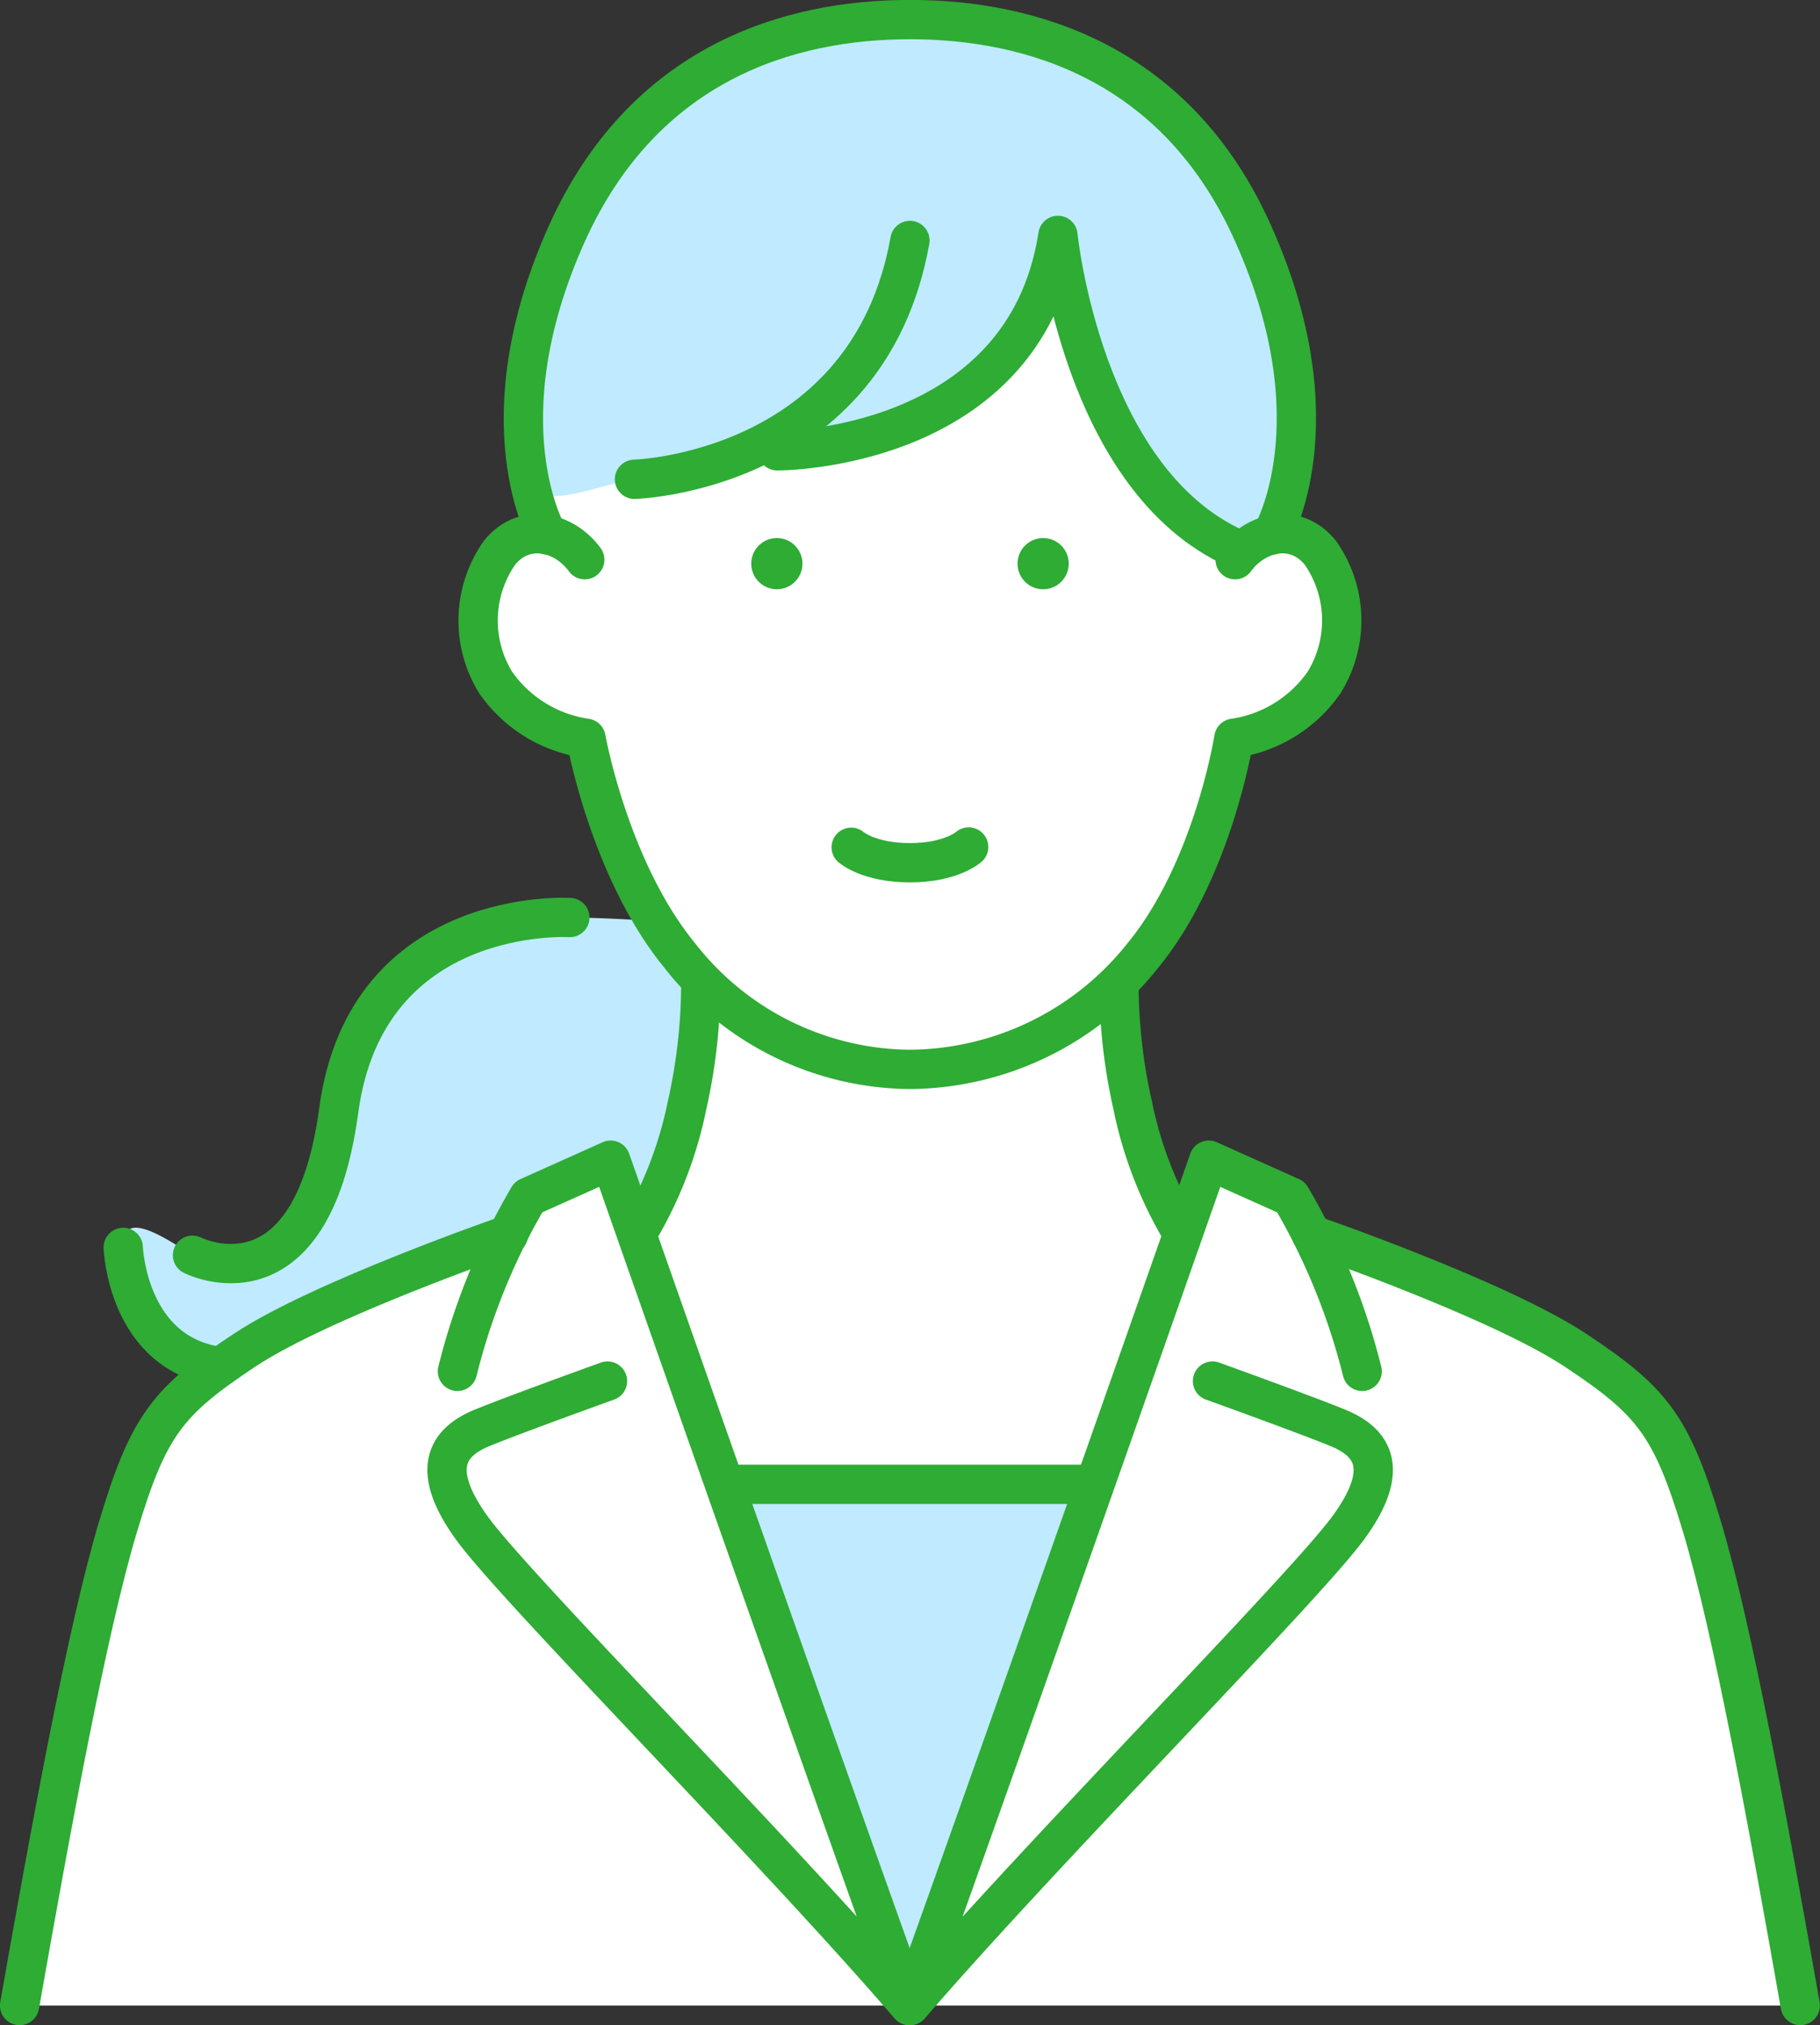
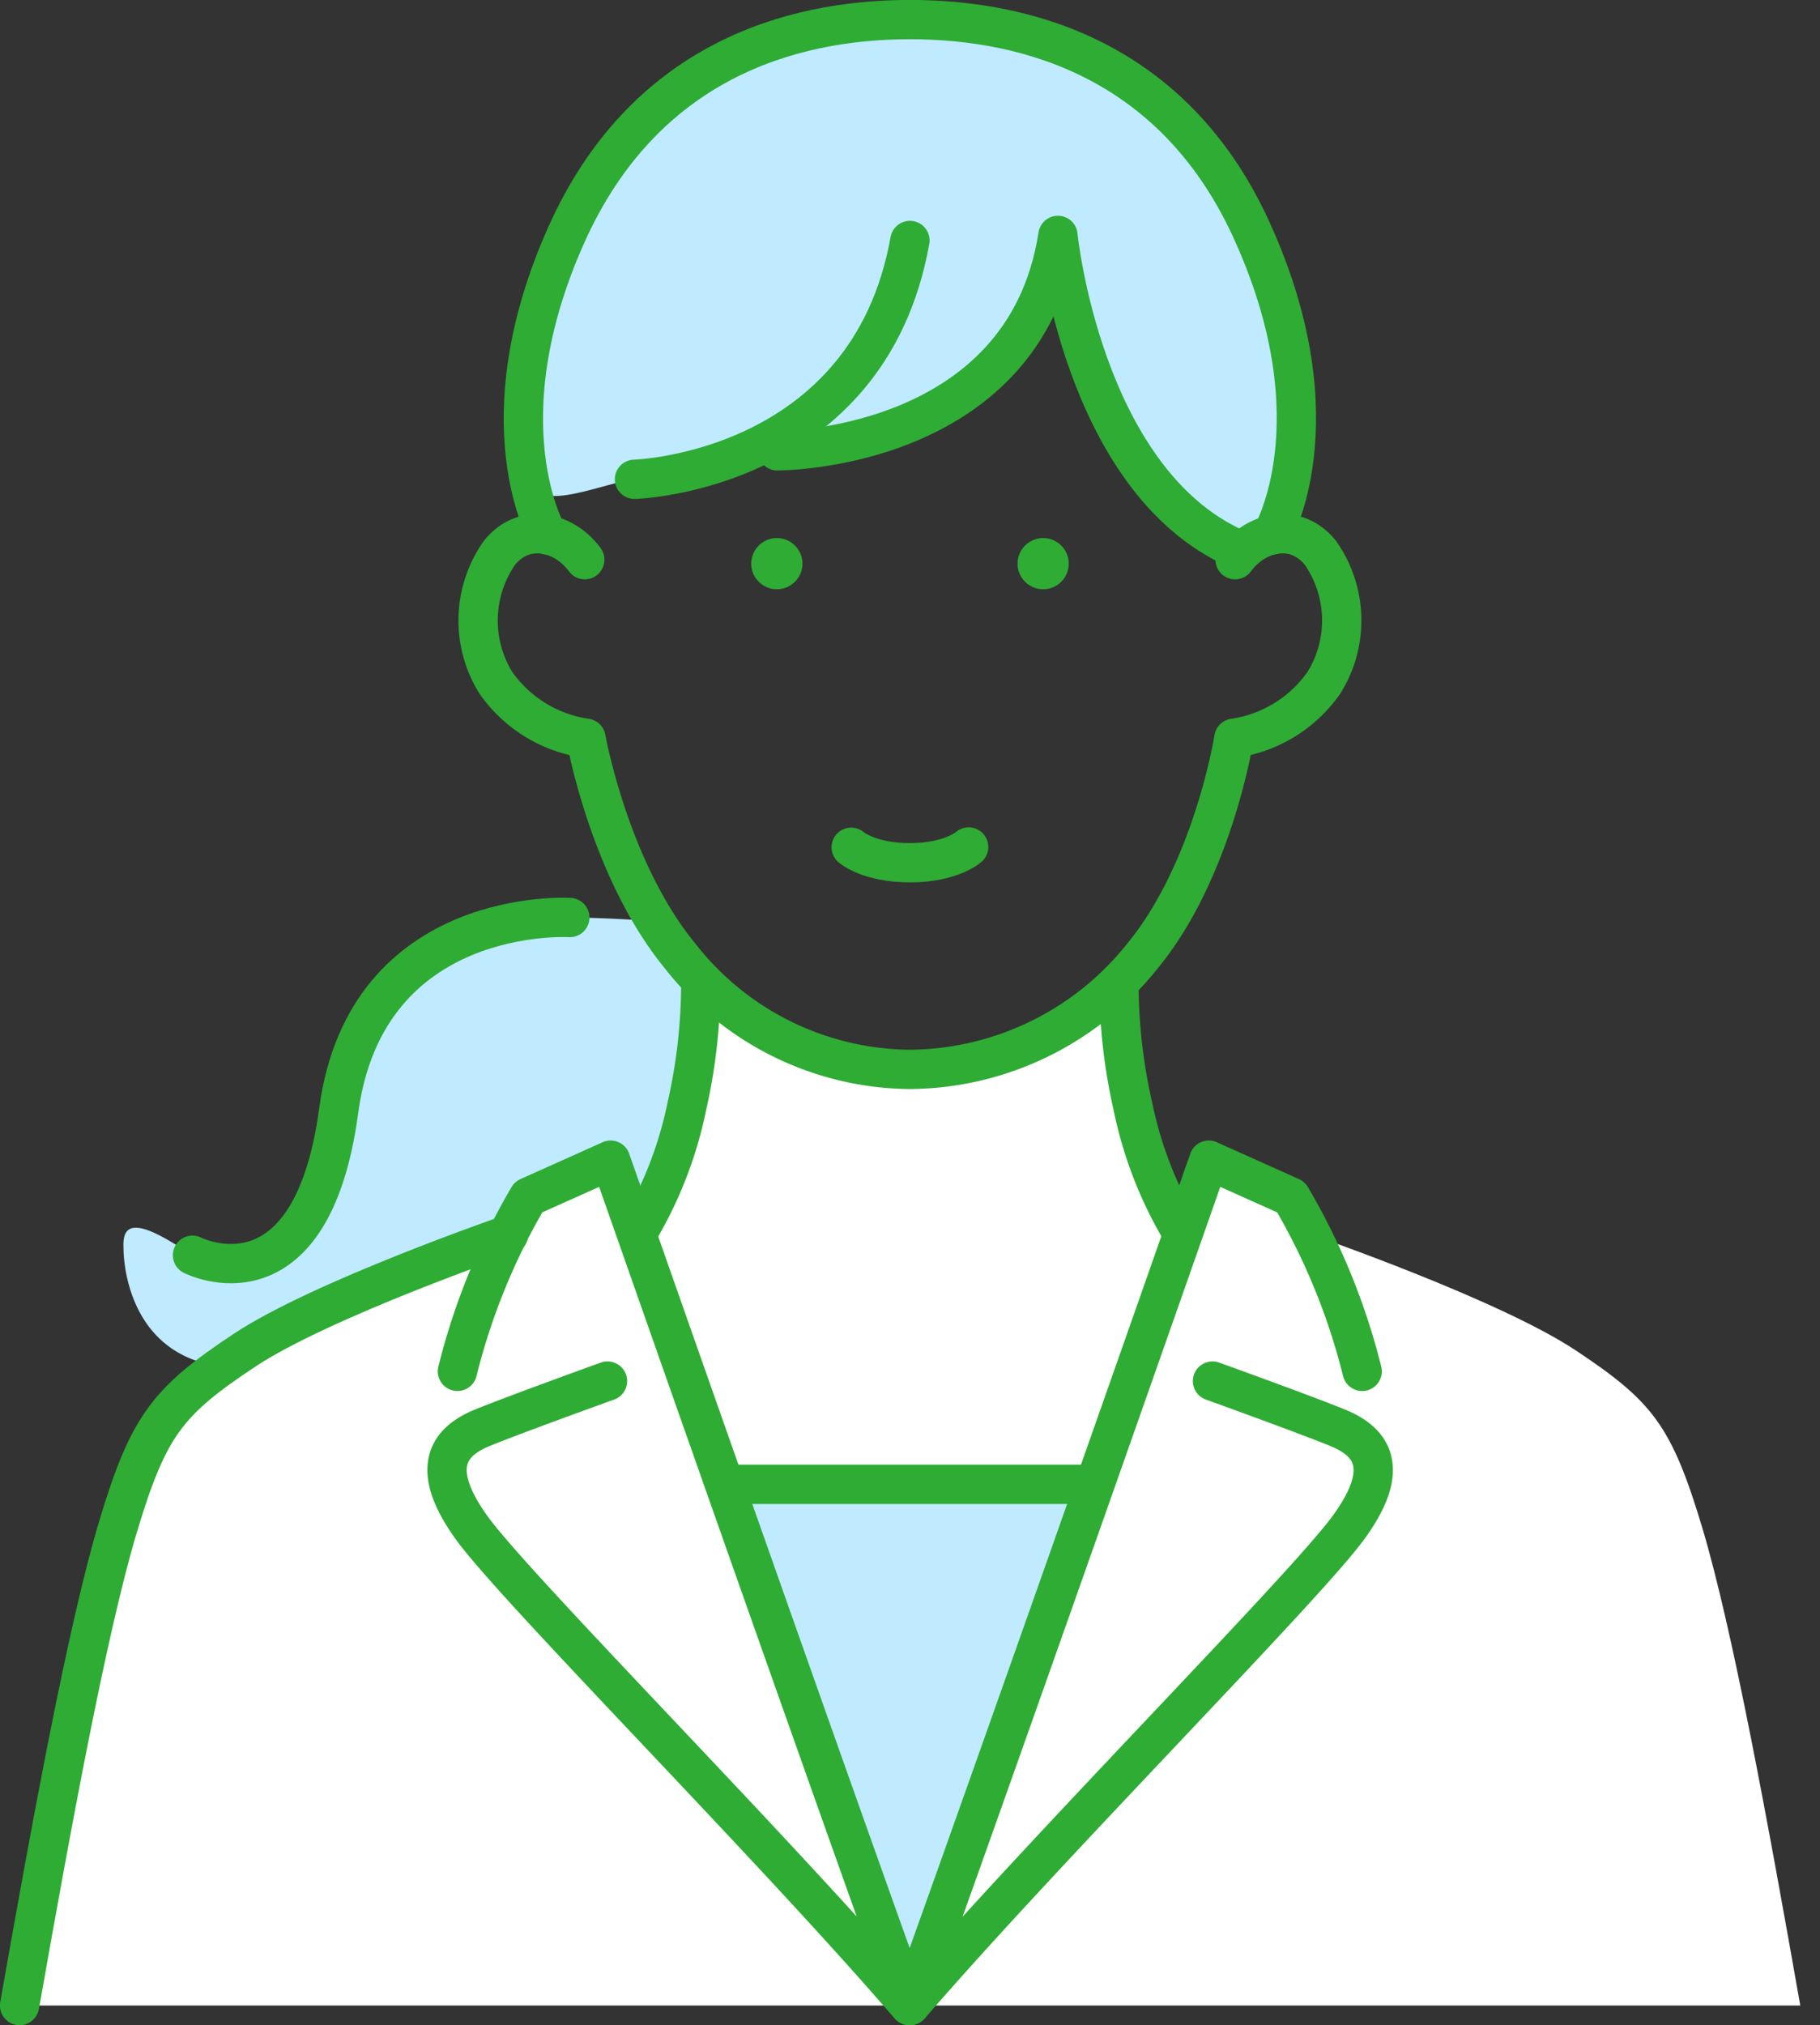
<svg xmlns="http://www.w3.org/2000/svg" viewBox="0 0 132.93 147.88">
  <rect x="0" y="0" width="132.93" height="147.88" fill="#333333" stroke="none" />
  <defs>
    <style>.cls-1{fill:#fff;}.cls-2{fill:#bfeaff;}.cls-3{fill:none;stroke:#2eac34;stroke-linecap:round;stroke-linejoin:round;stroke-width:2.87px;}.cls-4{fill:#2eac34;}</style>
  </defs>
  <g id="レイヤー_2" data-name="レイヤー 2">
    <g id="トップ部分">
      <path class="cls-1" d="M124.32,111.52c-2.24-7.44-3.63-9.19-9.23-12.91s-19.3-8.45-19.3-8.45h0c-.85-1.69-1.5-2.75-1.5-2.75l-6-2.69-1.91,5.44H46.55l-1.91-5.44-6,2.69s-.64,1.06-1.49,2.75h0s-13.7,4.73-19.3,8.45-7,5.47-9.23,12.91-4.85,21.72-7.18,34.93H131.49C129.16,133.24,126.56,119,124.32,111.52Z" />
      <path class="cls-1" d="M79.48,108.39H80c2.64-7.48,5-14.08,6.47-18.39l-.17-.13a29.44,29.44,0,0,1-3.52-9.15,40.48,40.48,0,0,1-1-8.42l0-.63a21.6,21.6,0,0,1-15.29,6.42,21.14,21.14,0,0,1-15.26-6.6v.81a40.48,40.48,0,0,1-1,8.42,29.44,29.44,0,0,1-3.52,9.15L46.5,90c1.51,4.32,3.83,10.9,6.46,18.37Z" />
      <path class="cls-2" d="M16.12,99.79c-7.28-1-7.1-8.7-7.1-8.7-.11-2.07,1.33-1.93,5,.57,0,0,8.68,4.29,10.68-10.59S41.62,67,41.62,67c2.36,0,6.22.26,6.22.26A42.63,42.63,0,0,0,51.2,72.3a40.48,40.48,0,0,1-1,8.42,29.44,29.44,0,0,1-3.52,9.15l-2-5.15-6,2.69-1.49,2.75S21.36,95.8,16.12,99.79Z" />
-       <path class="cls-1" d="M96.45,40.37A3.53,3.53,0,0,0,93.86,39h-.92c.49-.9,4.41-8.89-1.38-21.85C86,4.58,75.3,1.43,66.46,1.43S47,4.58,41.37,17.13c-5.81,13-1.84,21-1.38,21.86h-.47a3.46,3.46,0,0,0-3,1.38,8.62,8.62,0,0,0-.27,9.48,9.75,9.75,0,0,0,6.59,4.06s1.71,9.61,6.86,15.88a21.52,21.52,0,0,0,16.8,8.3,21.91,21.91,0,0,0,17-8.3c5.15-6.27,6.66-15.88,6.66-15.88a9.72,9.72,0,0,0,6.58-4.06A8.6,8.6,0,0,0,96.45,40.37Z" />
      <path class="cls-2" d="M92.89,39.07s4.82-8.17-1.33-21.94C86,4.58,75.3,1.43,66.46,1.43S47,4.58,41.37,17.13c-3.6,8.06-3.69,14.25-2.7,17.9.65,2.37,4.45.57,7.67-.07a24.35,24.35,0,0,0,9.34-2.56l1.09.52s18.06.09,20.5-15.73c0,0,1.78,17.84,13,22.87Z" />
      <polygon class="cls-2" points="79.48 108.39 52.96 108.39 66.46 146.45 79.48 108.39" />
      <path class="cls-3" d="M42.71,40.87c-1.52-2.07-4.43-2.74-6.23-.5a8.62,8.62,0,0,0-.27,9.48,9.75,9.75,0,0,0,6.59,4.06s1.71,9.61,6.86,15.88a21.52,21.52,0,0,0,16.8,8.3,21.91,21.91,0,0,0,17-8.3c5.15-6.27,6.66-15.88,6.66-15.88a9.72,9.72,0,0,0,6.58-4.06,8.6,8.6,0,0,0-.26-9.48c-1.8-2.24-4.71-1.57-6.23.5" />
      <circle class="cls-4" cx="56.74" cy="41.16" r="1.87" />
      <circle class="cls-4" cx="76.19" cy="41.16" r="1.87" />
      <path class="cls-3" d="M46.66,89.87a29.44,29.44,0,0,0,3.52-9.15,40.48,40.48,0,0,0,1-8.42" />
      <path class="cls-3" d="M81.73,72.3a40.48,40.48,0,0,0,1,8.42,29.44,29.44,0,0,0,3.52,9.15" />
      <path class="cls-3" d="M46.34,35s17.09-.47,20.12-17.44" />
      <path class="cls-3" d="M56.77,32.92s18.06.09,20.5-15.73c0,0,1.78,17.84,13,22.87" />
      <path class="cls-3" d="M92.89,39.07s4.82-8.17-1.33-21.94C86,4.58,75.3,1.43,66.46,1.43S47,4.58,41.37,17.13C35.21,30.9,40,39.07,40,39.07" />
      <path class="cls-3" d="M44.37,100.85s-6.72,2.42-9.14,3.41-3.95,2.87-.81,7.26,22.09,23.4,32,34.93c-8.15-22.71-21.82-61.73-21.82-61.73l-6,2.69a48,48,0,0,0-5.19,12.73" />
      <path class="cls-3" d="M88.56,100.85s6.72,2.42,9.14,3.41,4,2.87.81,7.26-22.1,23.4-32.05,34.93c8.16-22.71,21.83-61.73,21.83-61.73l6,2.69a47.85,47.85,0,0,1,5.2,12.73" />
      <path class="cls-3" d="M37.14,90.16s-13.7,4.73-19.3,8.45-7,5.47-9.23,12.91-4.85,21.72-7.18,34.93" />
-       <path class="cls-3" d="M95.79,90.16s13.7,4.73,19.3,8.45,7,5.47,9.23,12.91,4.84,21.72,7.17,34.93" />
      <line class="cls-3" x1="52.96" y1="108.39" x2="79.48" y2="108.39" />
      <path class="cls-3" d="M41.62,67s-14.86-.92-16.88,14.09S14.06,91.66,14.06,91.66" />
-       <path class="cls-3" d="M9,91.09s.27,7.82,7.1,8.7" />
      <path class="cls-3" d="M70.75,61.85S69.47,63,66.46,63s-4.29-1.13-4.29-1.13" />
    </g>
  </g>
</svg>